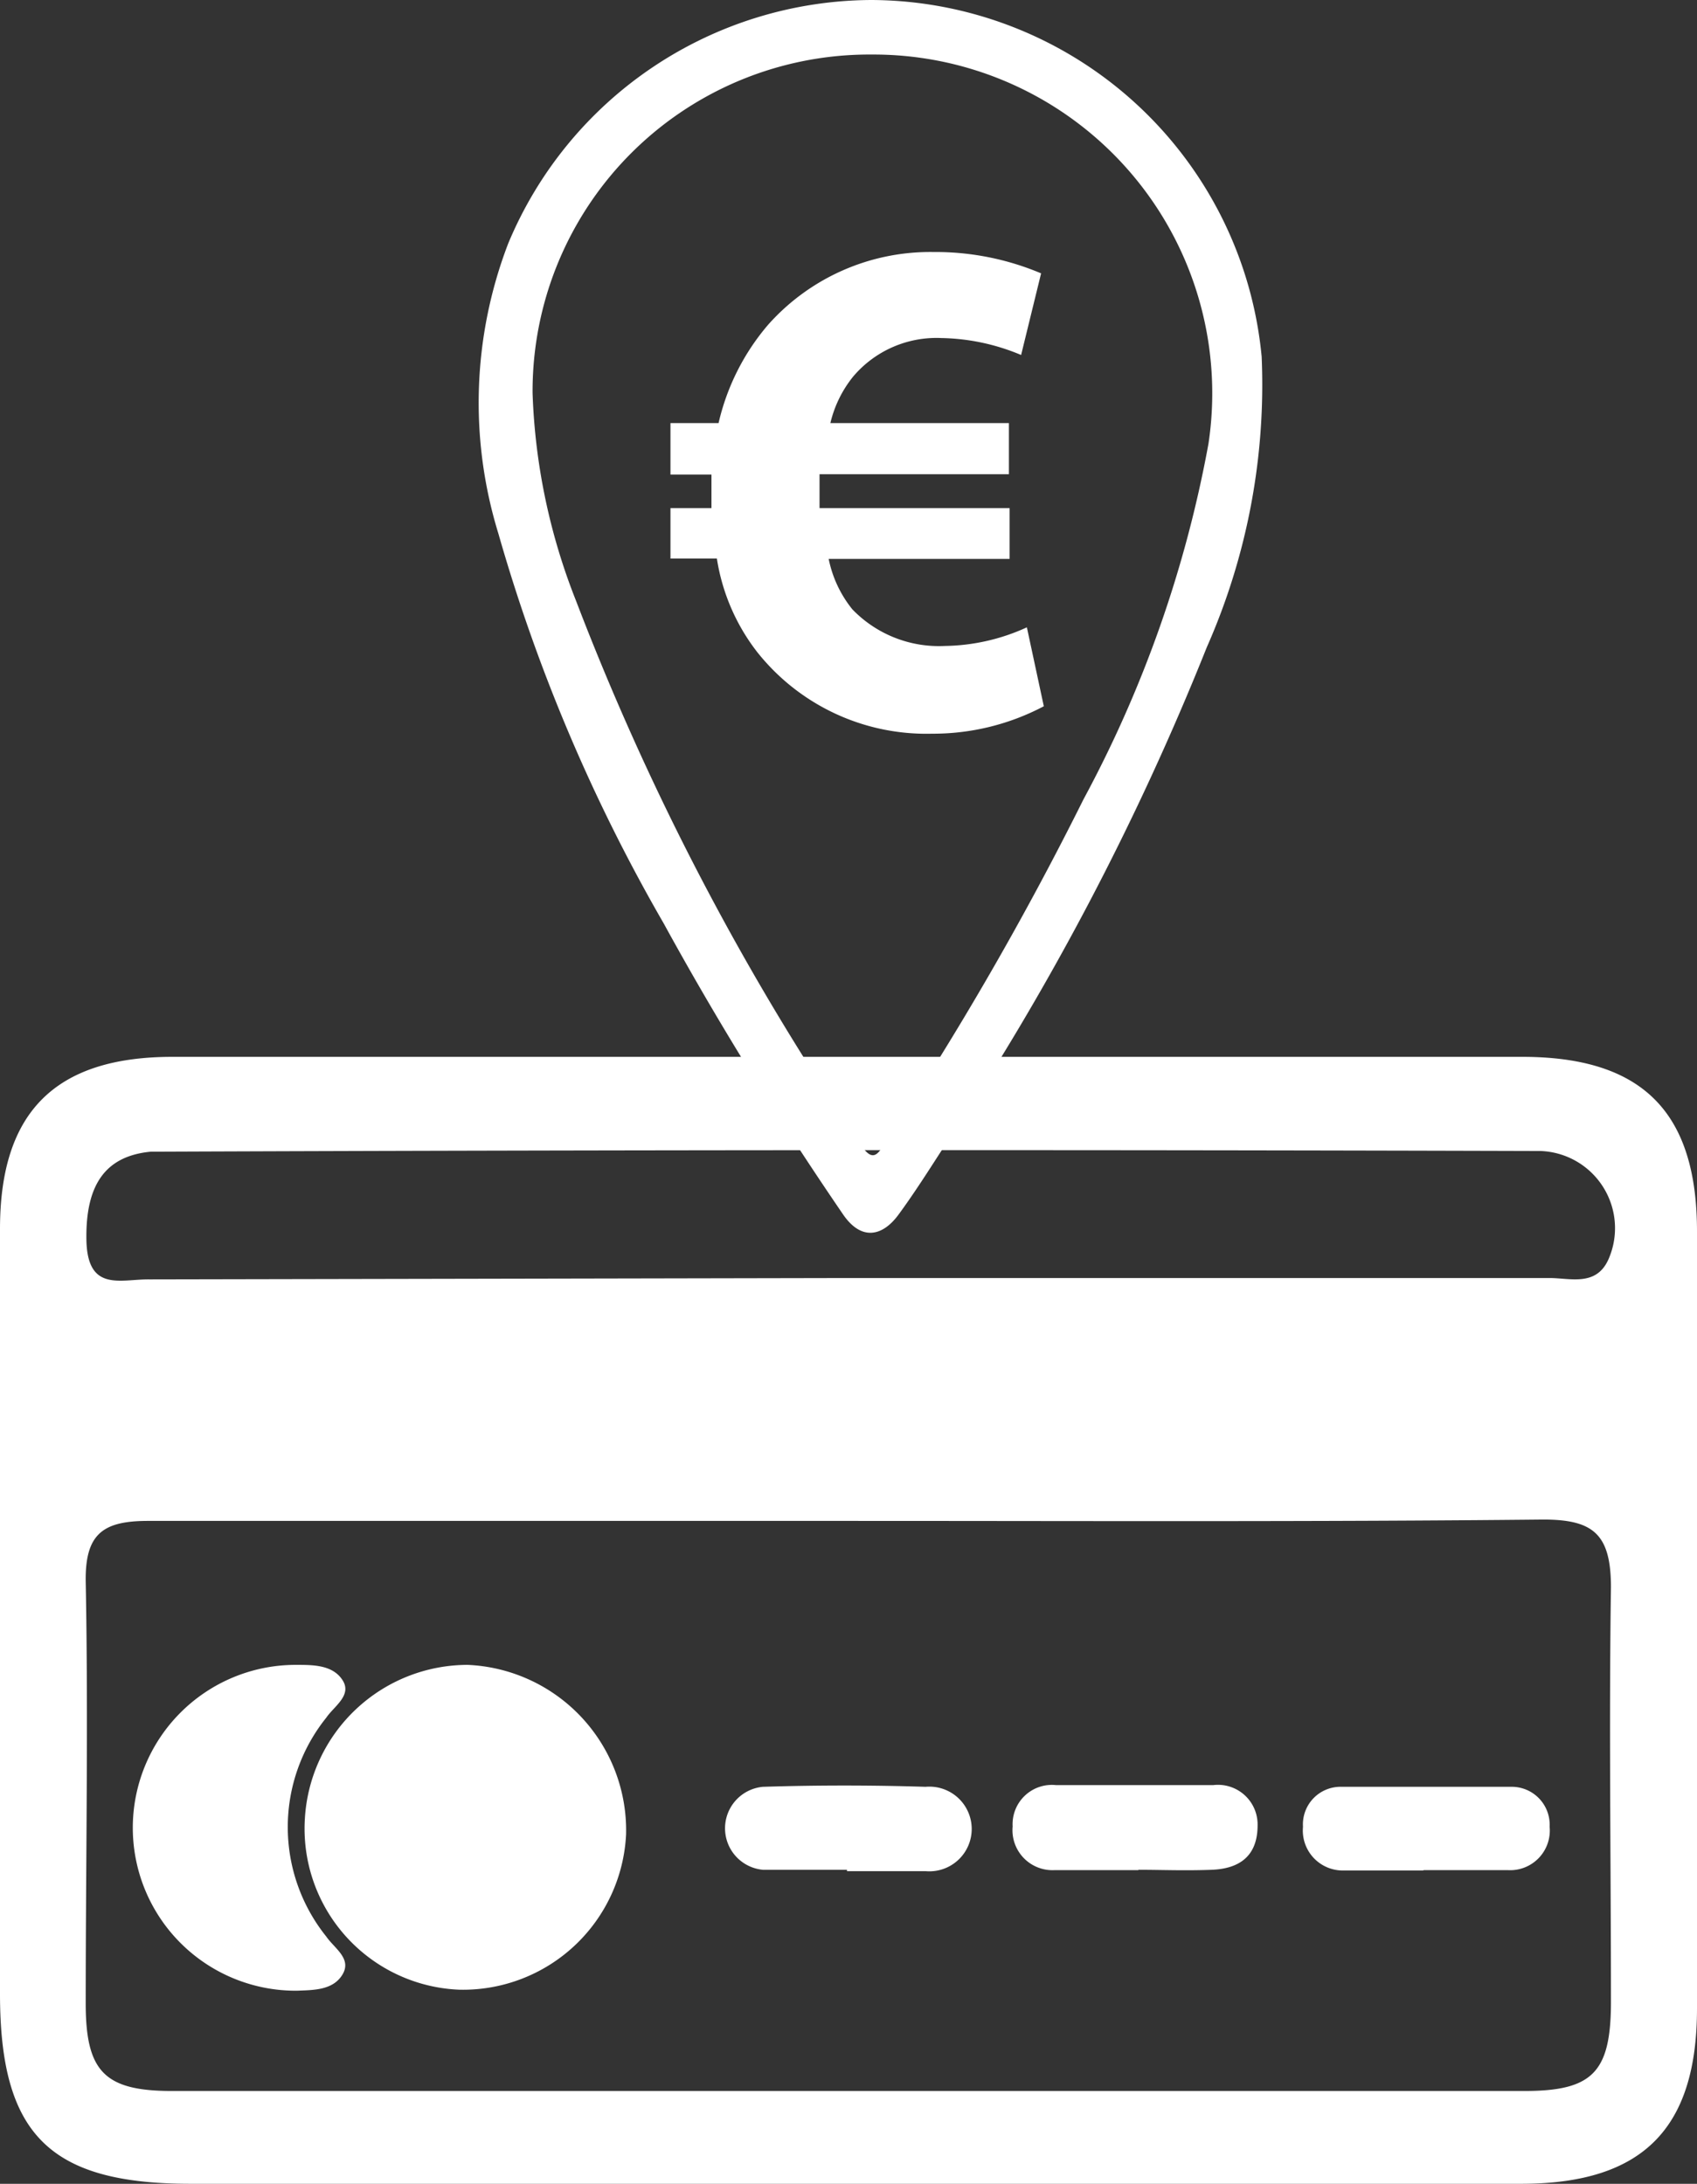
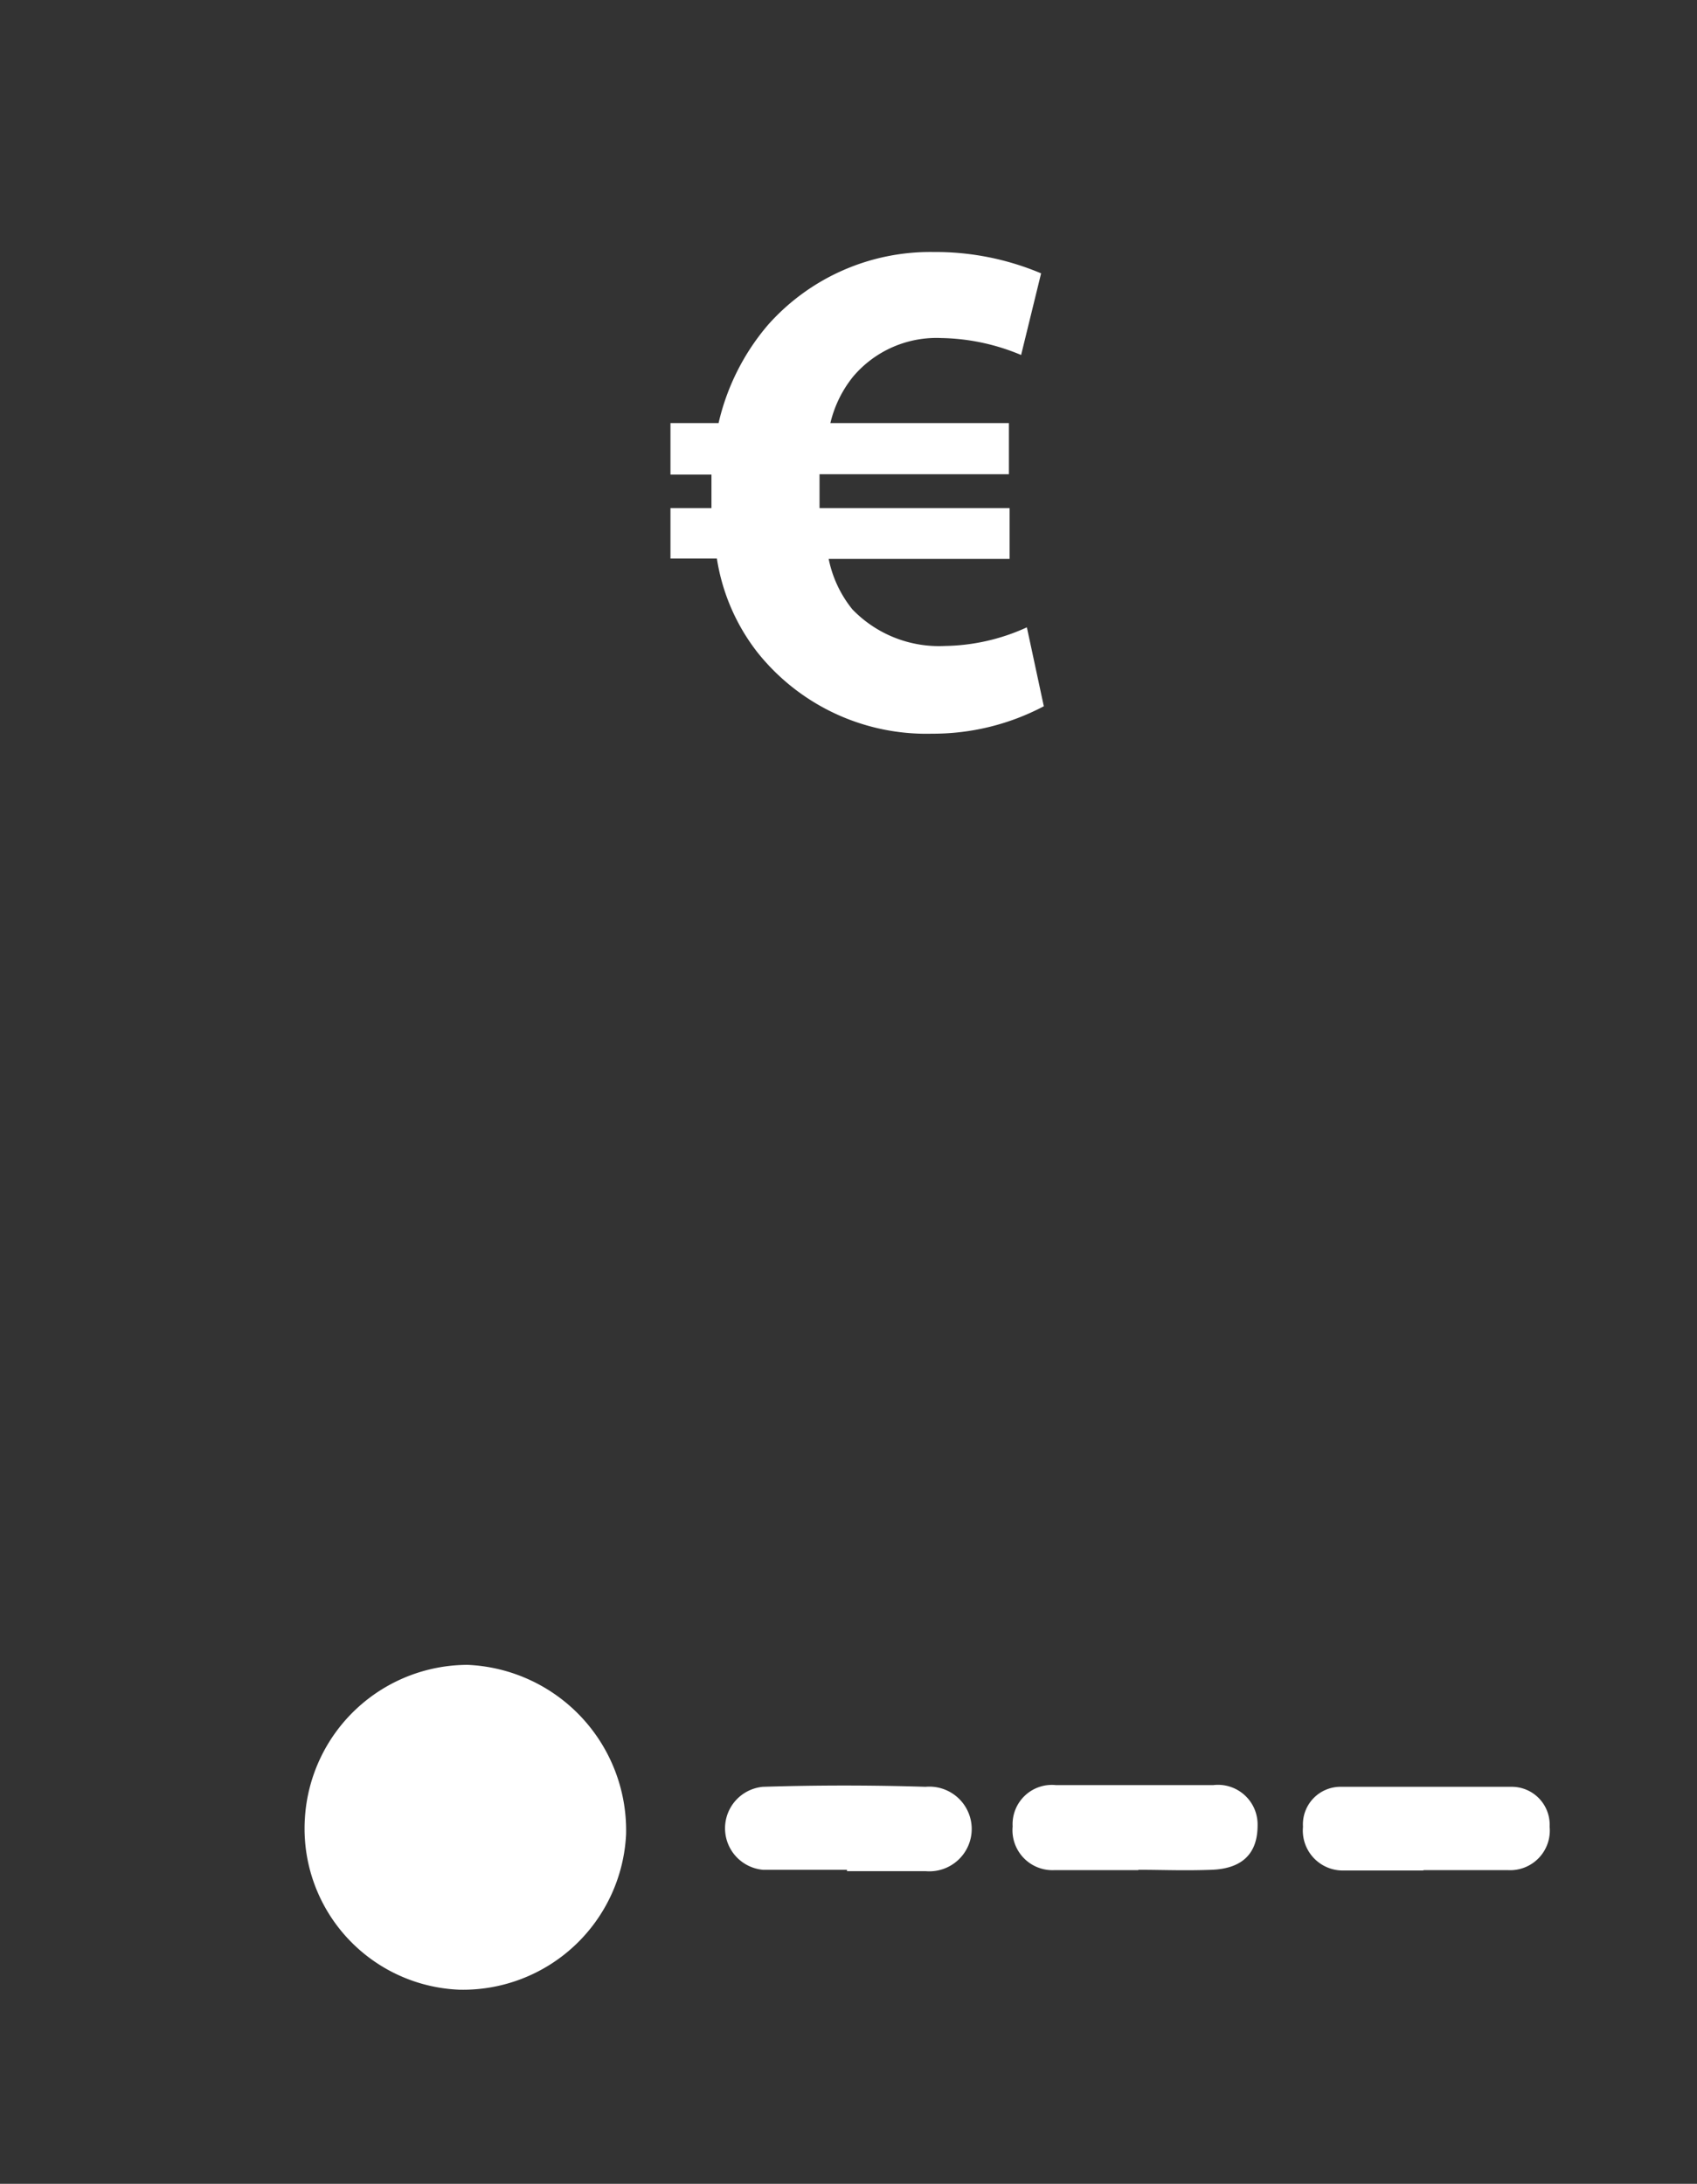
<svg xmlns="http://www.w3.org/2000/svg" viewBox="0 0 50.09 64.47">
  <rect x="0" y="0" width="50.09" height="64.47" fill="#333333" stroke="none" />
  <defs>
    <style>.cls-1{fill:#fff;}</style>
  </defs>
  <g id="Capa_2" data-name="Capa 2">
    <g id="Capa_1-2" data-name="Capa 1">
-       <path class="cls-1" d="M25,64.47q-9.72,0-19.42,0C1.45,64.46,0,63,0,58.86V36.28c0-3.43,1.61-5.08,5.09-5.08q19.92,0,39.84,0c3.58,0,5.17,1.66,5.16,5.19,0,7.63,0,15.27,0,22.9,0,3.55-1.6,5.17-5.16,5.18C38.28,64.48,31.64,64.47,25,64.47Zm.13-19.57c-6.92,0-13.84,0-20.76,0-1.33,0-1.86.38-1.84,1.79.08,4.15,0,8.3,0,12.45,0,2,.54,2.59,2.54,2.59H45c2,0,2.54-.55,2.55-2.58,0-4.1-.06-8.2,0-12.29,0-1.57-.52-2-2-2C38.75,44.93,31.94,44.9,25.13,44.9ZM25,37.73c6.91,0,13.82,0,20.74,0,.61,0,1.38.26,1.74-.56a2.28,2.28,0,0,0-2-3.19Q25,33.92,4.62,34H4.45c-1.36.13-1.92,1-1.9,2.58s1,1.18,1.86,1.19Q14.68,37.75,25,37.73Z" />
      <path class="cls-1" d="M9,53.67a4.82,4.82,0,0,1,4.8-4.52,4.89,4.89,0,0,1,4.68,5,4.82,4.82,0,0,1-4.92,4.59A4.76,4.76,0,0,1,9,53.67Z" />
-       <path class="cls-1" d="M8.75,49.15c.49,0,1.07,0,1.36.45s-.25.77-.48,1.11a5.16,5.16,0,0,0,0,6.46c.24.35.76.65.48,1.12s-.86.46-1.35.48a4.81,4.81,0,0,1-.06-9.62Z" />
      <path class="cls-1" d="M25,55.2c-.82,0-1.65,0-2.48,0a1.23,1.23,0,0,1,0-2.45c1.6-.05,3.2-.05,4.8,0a1.25,1.25,0,1,1,0,2.49c-.77,0-1.55,0-2.32,0Z" />
      <path class="cls-1" d="M42,55.22c-.77,0-1.55,0-2.32,0a1.18,1.18,0,0,1-1.22-1.29,1.11,1.11,0,0,1,1.14-1.18c1.66,0,3.31,0,5,0a1.12,1.12,0,0,1,1.14,1.18,1.17,1.17,0,0,1-1.23,1.28c-.82,0-1.65,0-2.48,0Z" />
      <path class="cls-1" d="M33.6,55.21c-.83,0-1.66,0-2.48,0a1.18,1.18,0,0,1-1.23-1.29,1.16,1.16,0,0,1,1.28-1.22c1.54,0,3.09,0,4.64,0a1.17,1.17,0,0,1,1.31,1.19c0,.9-.53,1.28-1.36,1.31s-1.44,0-2.16,0Z" />
-       <path class="cls-1" d="M25.72,0A11.62,11.62,0,0,1,37.24,10.53a19.17,19.17,0,0,1-1.62,8.58,80.16,80.16,0,0,1-7.76,14.75c-.44.68-.87,1.36-1.34,2s-1.09.78-1.63,0c-1.9-2.78-3.68-5.64-5.3-8.6a51,51,0,0,1-4.88-11.51A13.12,13.12,0,0,1,15,7.19,11.67,11.67,0,0,1,25.72,0Zm0,1.61a9.94,9.94,0,0,0-10,10A18.27,18.27,0,0,0,17,17.73a77.73,77.73,0,0,0,8.42,16.08c.36.55.52.22.73-.11a94.78,94.78,0,0,0,5.83-10.1,35.6,35.6,0,0,0,3.69-10.5A10,10,0,0,0,25.76,1.61Z" />
      <path class="cls-1" d="M30.81,20.85a7,7,0,0,1-3.3.81,6.37,6.37,0,0,1-5.16-2.41,6,6,0,0,1-1.19-2.76H19.79V15H21v-.36c0-.21,0-.42,0-.63H19.79V12.49h1.42a6.8,6.8,0,0,1,1.46-2.9,6.4,6.4,0,0,1,4.88-2.15,8,8,0,0,1,3.18.63l-.59,2.41a6.32,6.32,0,0,0-2.35-.5,3.22,3.22,0,0,0-2.61,1.14,3.45,3.45,0,0,0-.67,1.37h5.27V14H24.19c0,.21,0,.44,0,.65V15h5.61v1.5H24.46a3.45,3.45,0,0,0,.7,1.49,3.55,3.55,0,0,0,2.73,1.08,6,6,0,0,0,2.42-.55Z" />
    </g>
  </g>
</svg>